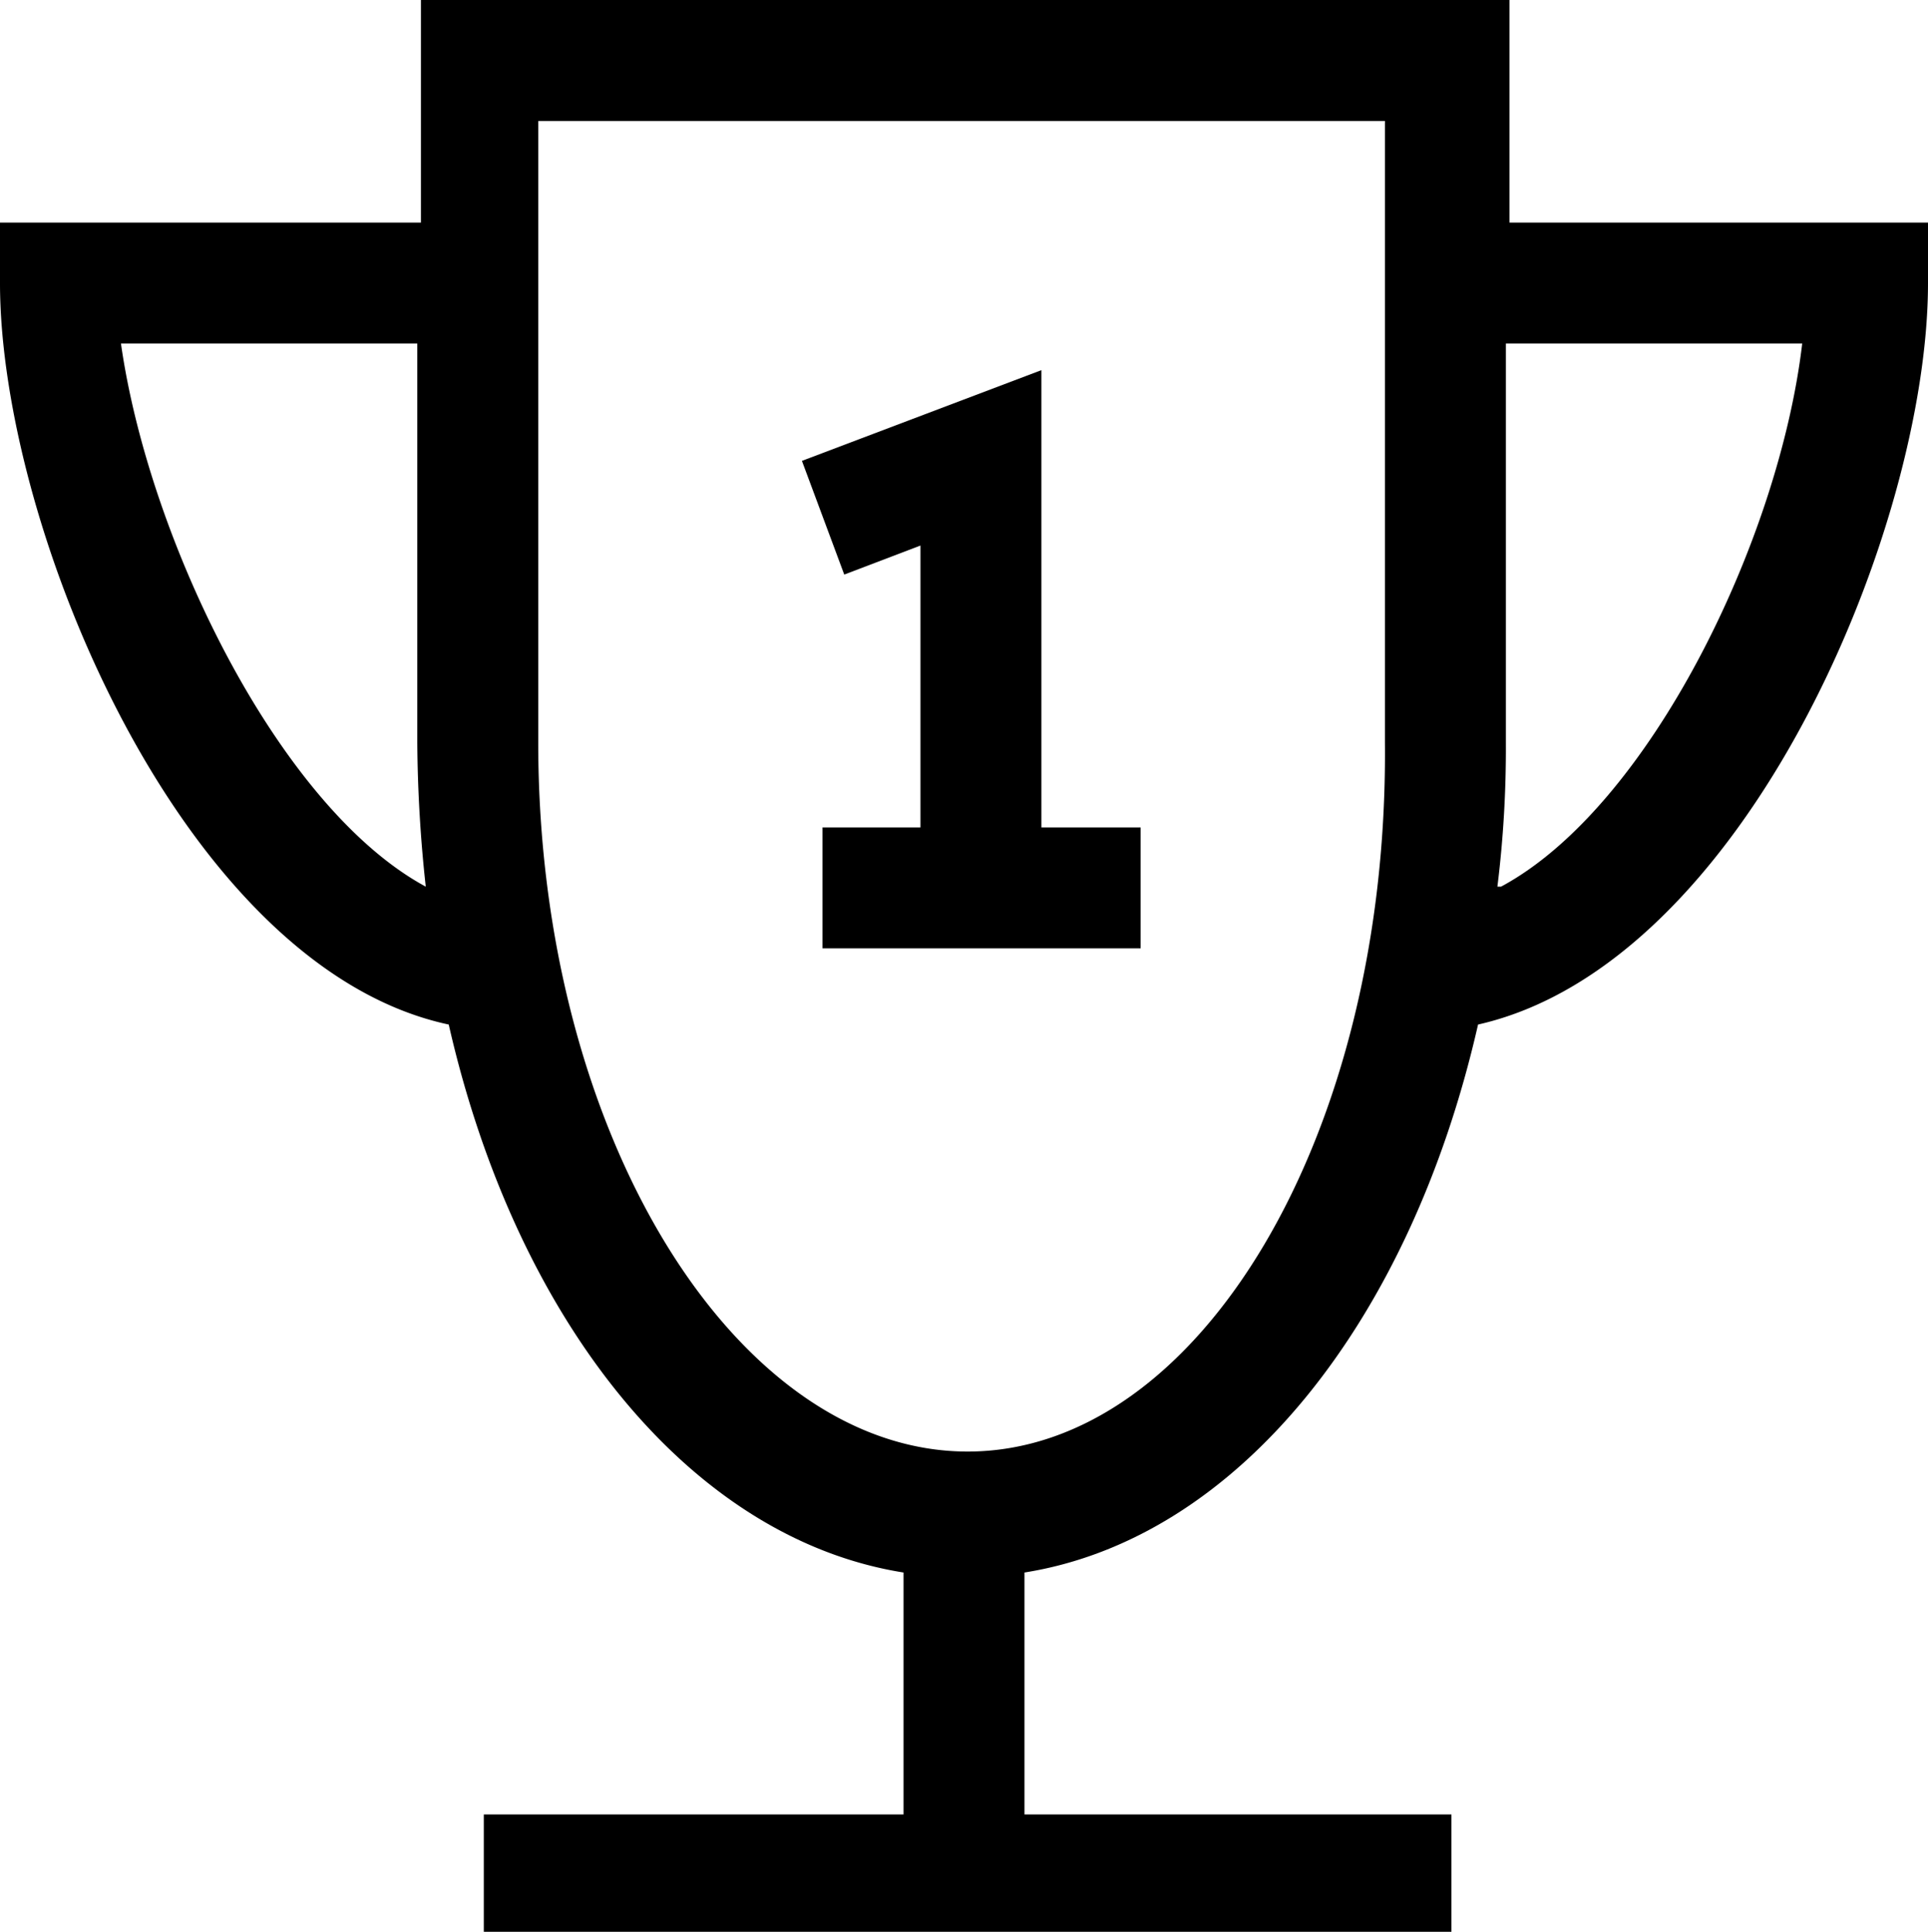
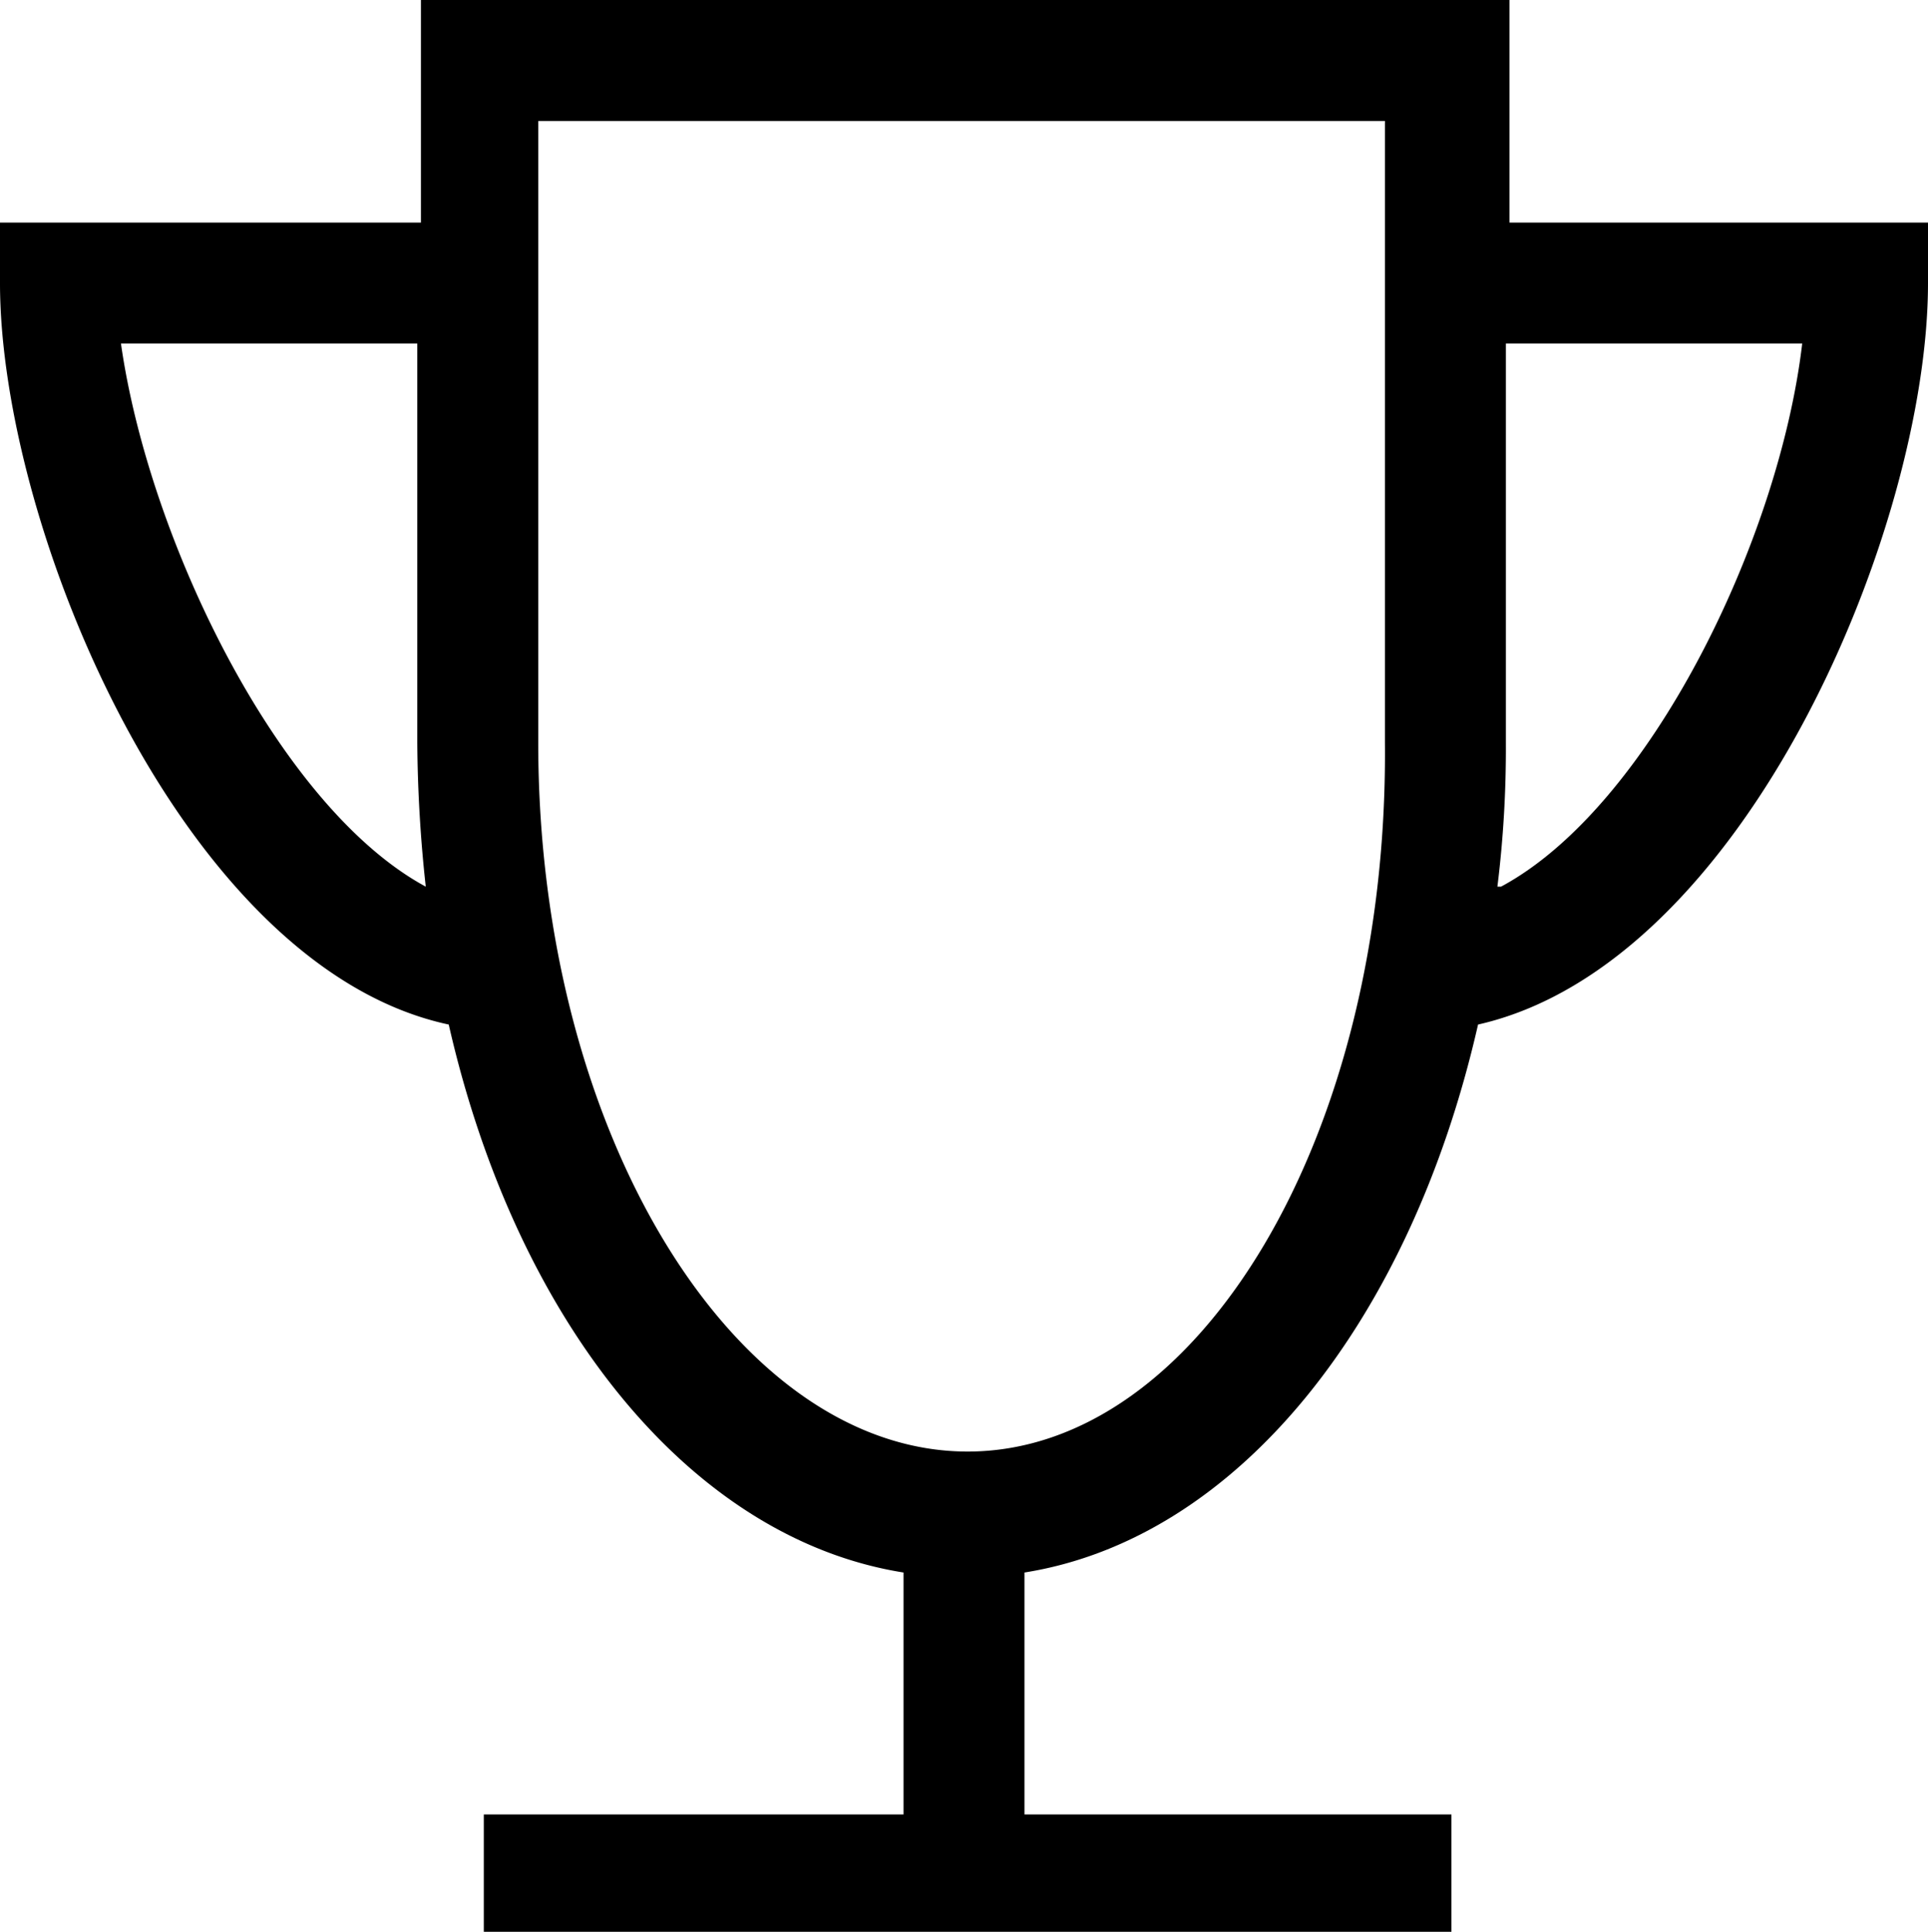
<svg xmlns="http://www.w3.org/2000/svg" viewBox="0 0 15.94 15.97">
  <g id="Layer_2" data-name="Layer 2">
    <g id="Artwork">
      <path d="M12.48,1.84V0h-9V1.84H0v.5C0,4.36,1.51,8,3.71,8.47c.56,2.46,2,4.25,3.76,4.53v2H4v1h8V15H8.47V13c1.76-.28,3.19-2.07,3.75-4.53,2.21-.5,3.72-4.11,3.72-6.13v-.5ZM1,2.84H3.45v3.3a11.53,11.53,0,0,0,.07,1.19C2.3,6.67,1.23,4.46,1,2.84Zm10.45,3.3C11.48,9.39,9.91,12,8,12S4.45,9.39,4.45,6.14V1h7Zm.93,1.19a9.28,9.28,0,0,0,.07-1.19V2.84H14.9C14.71,4.46,13.64,6.67,12.41,7.33Z" />
-       <polygon points="7.61 4.51 7.61 6.84 6.8 6.84 6.8 7.84 9.43 7.84 9.43 6.84 8.61 6.84 8.61 3.06 6.63 3.81 6.98 4.75 7.61 4.51" />
    </g>
  </g>
</svg>